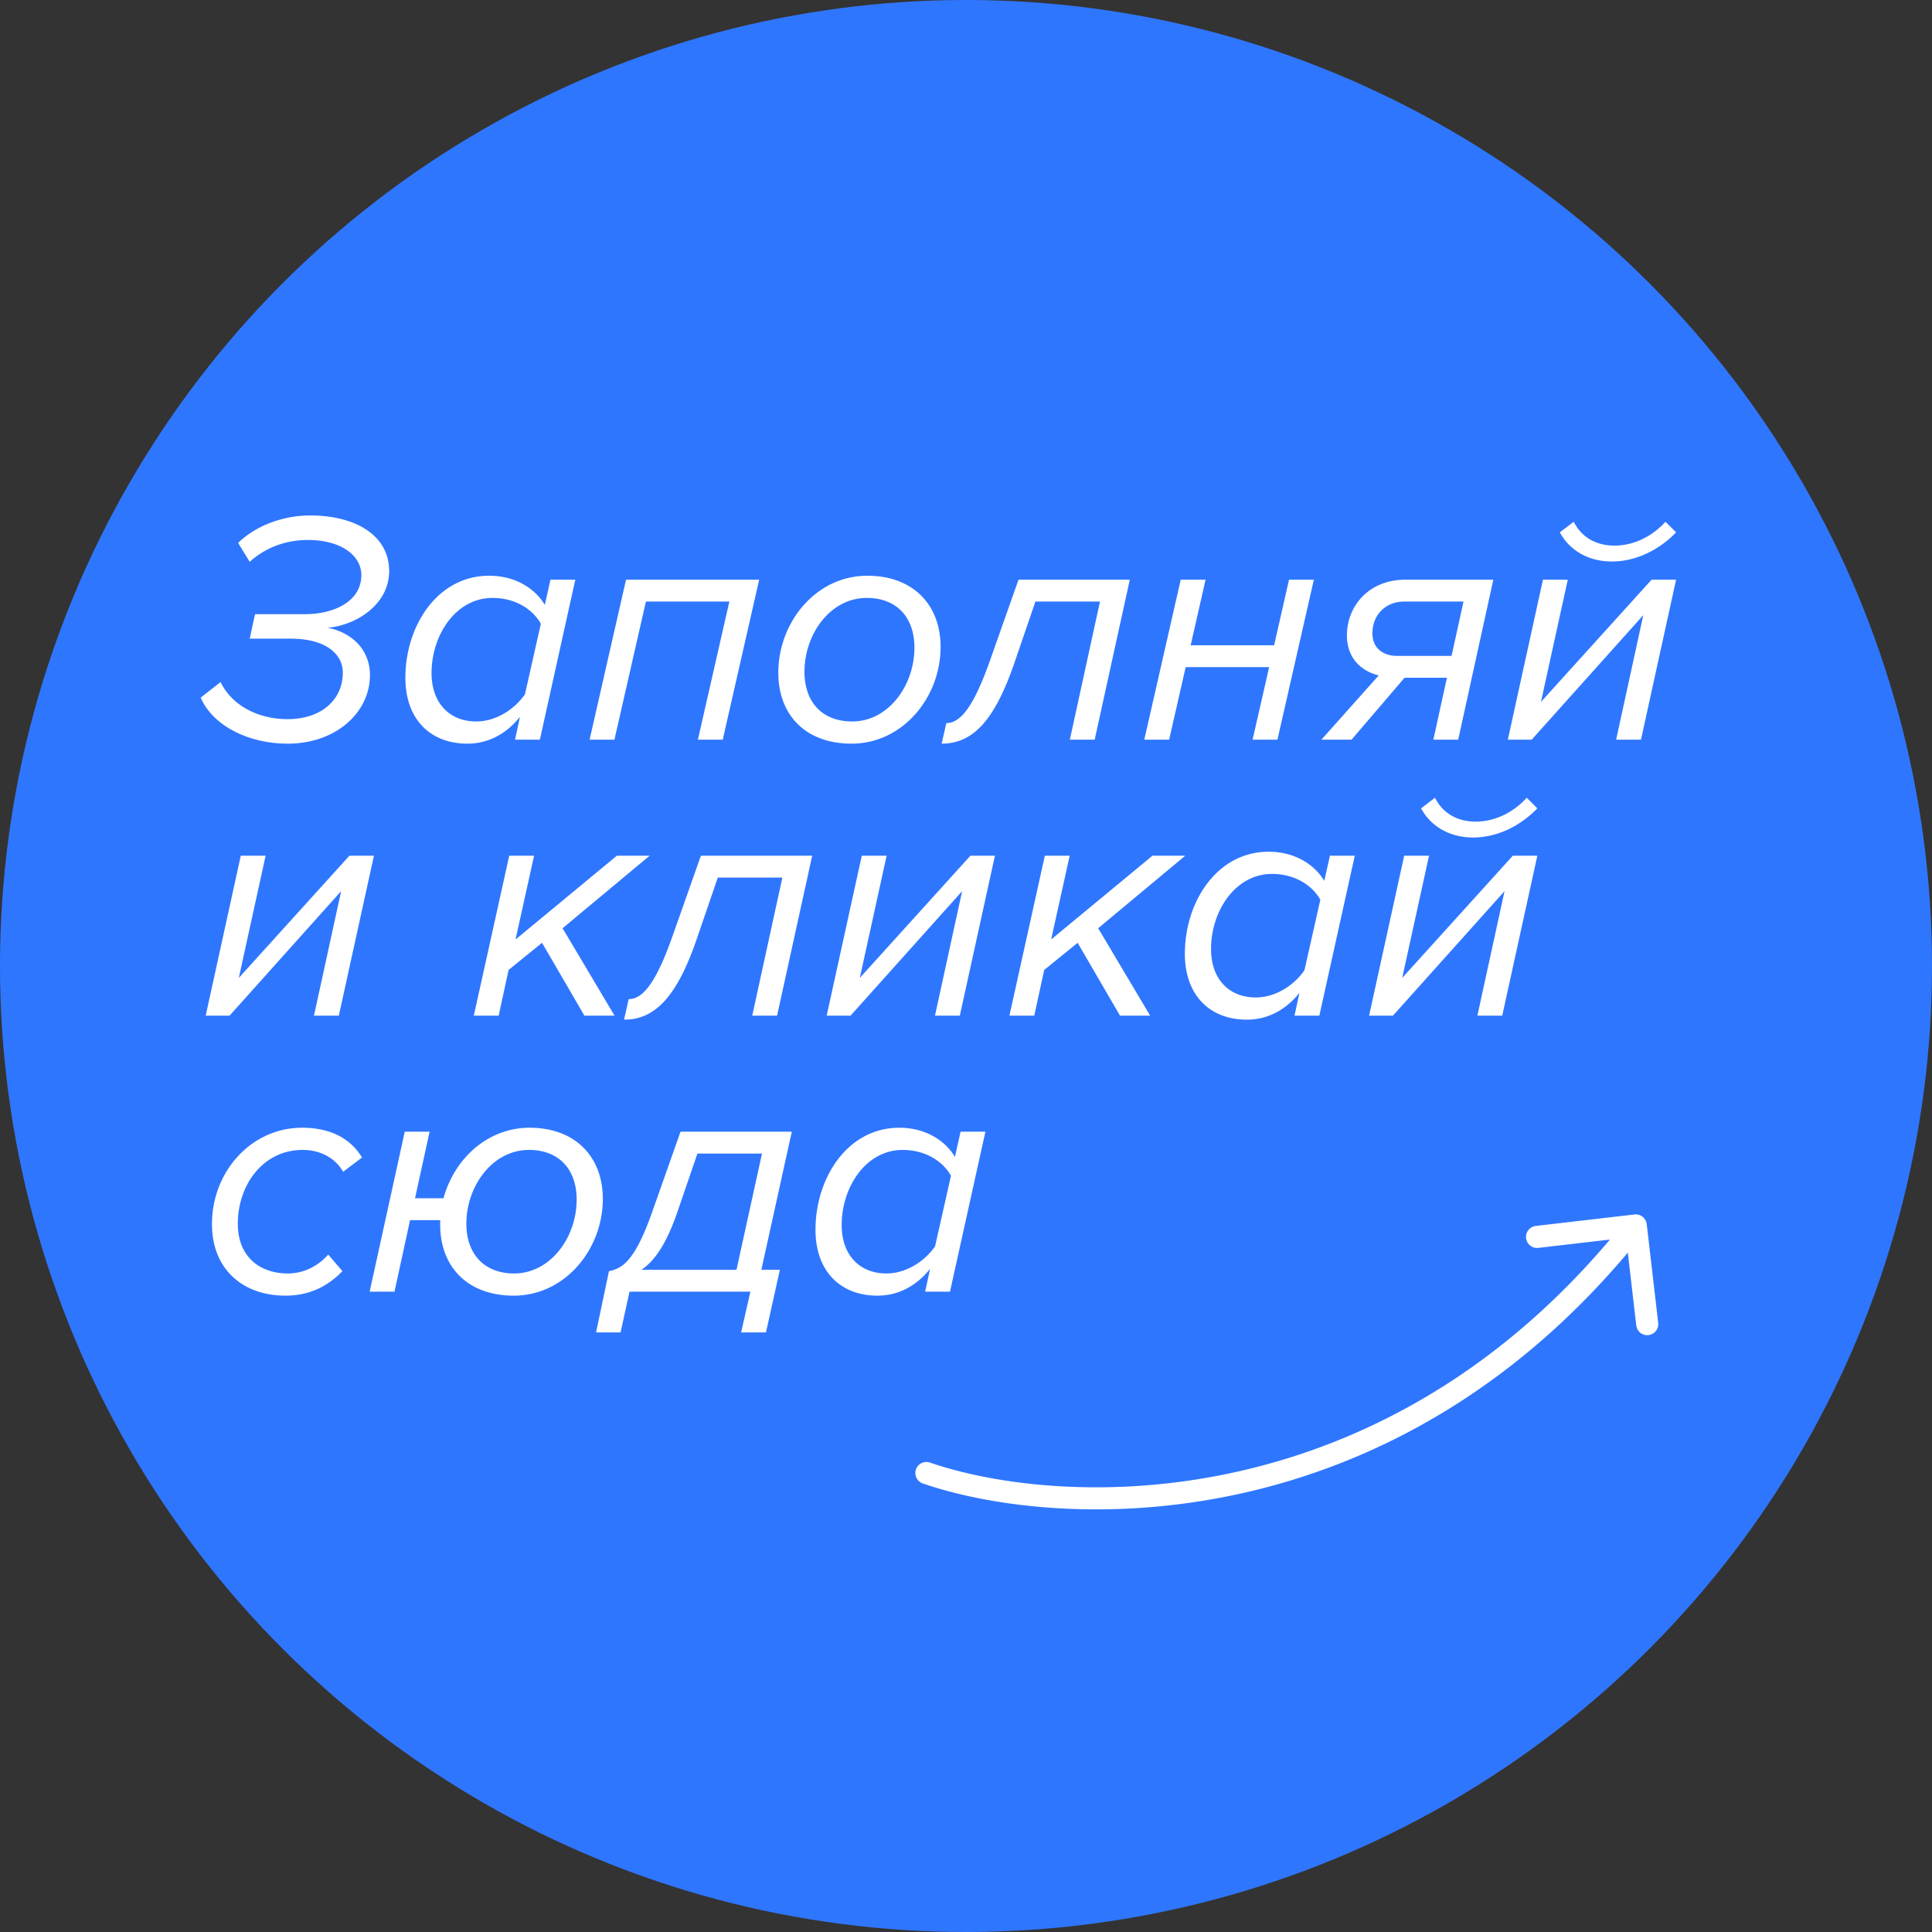
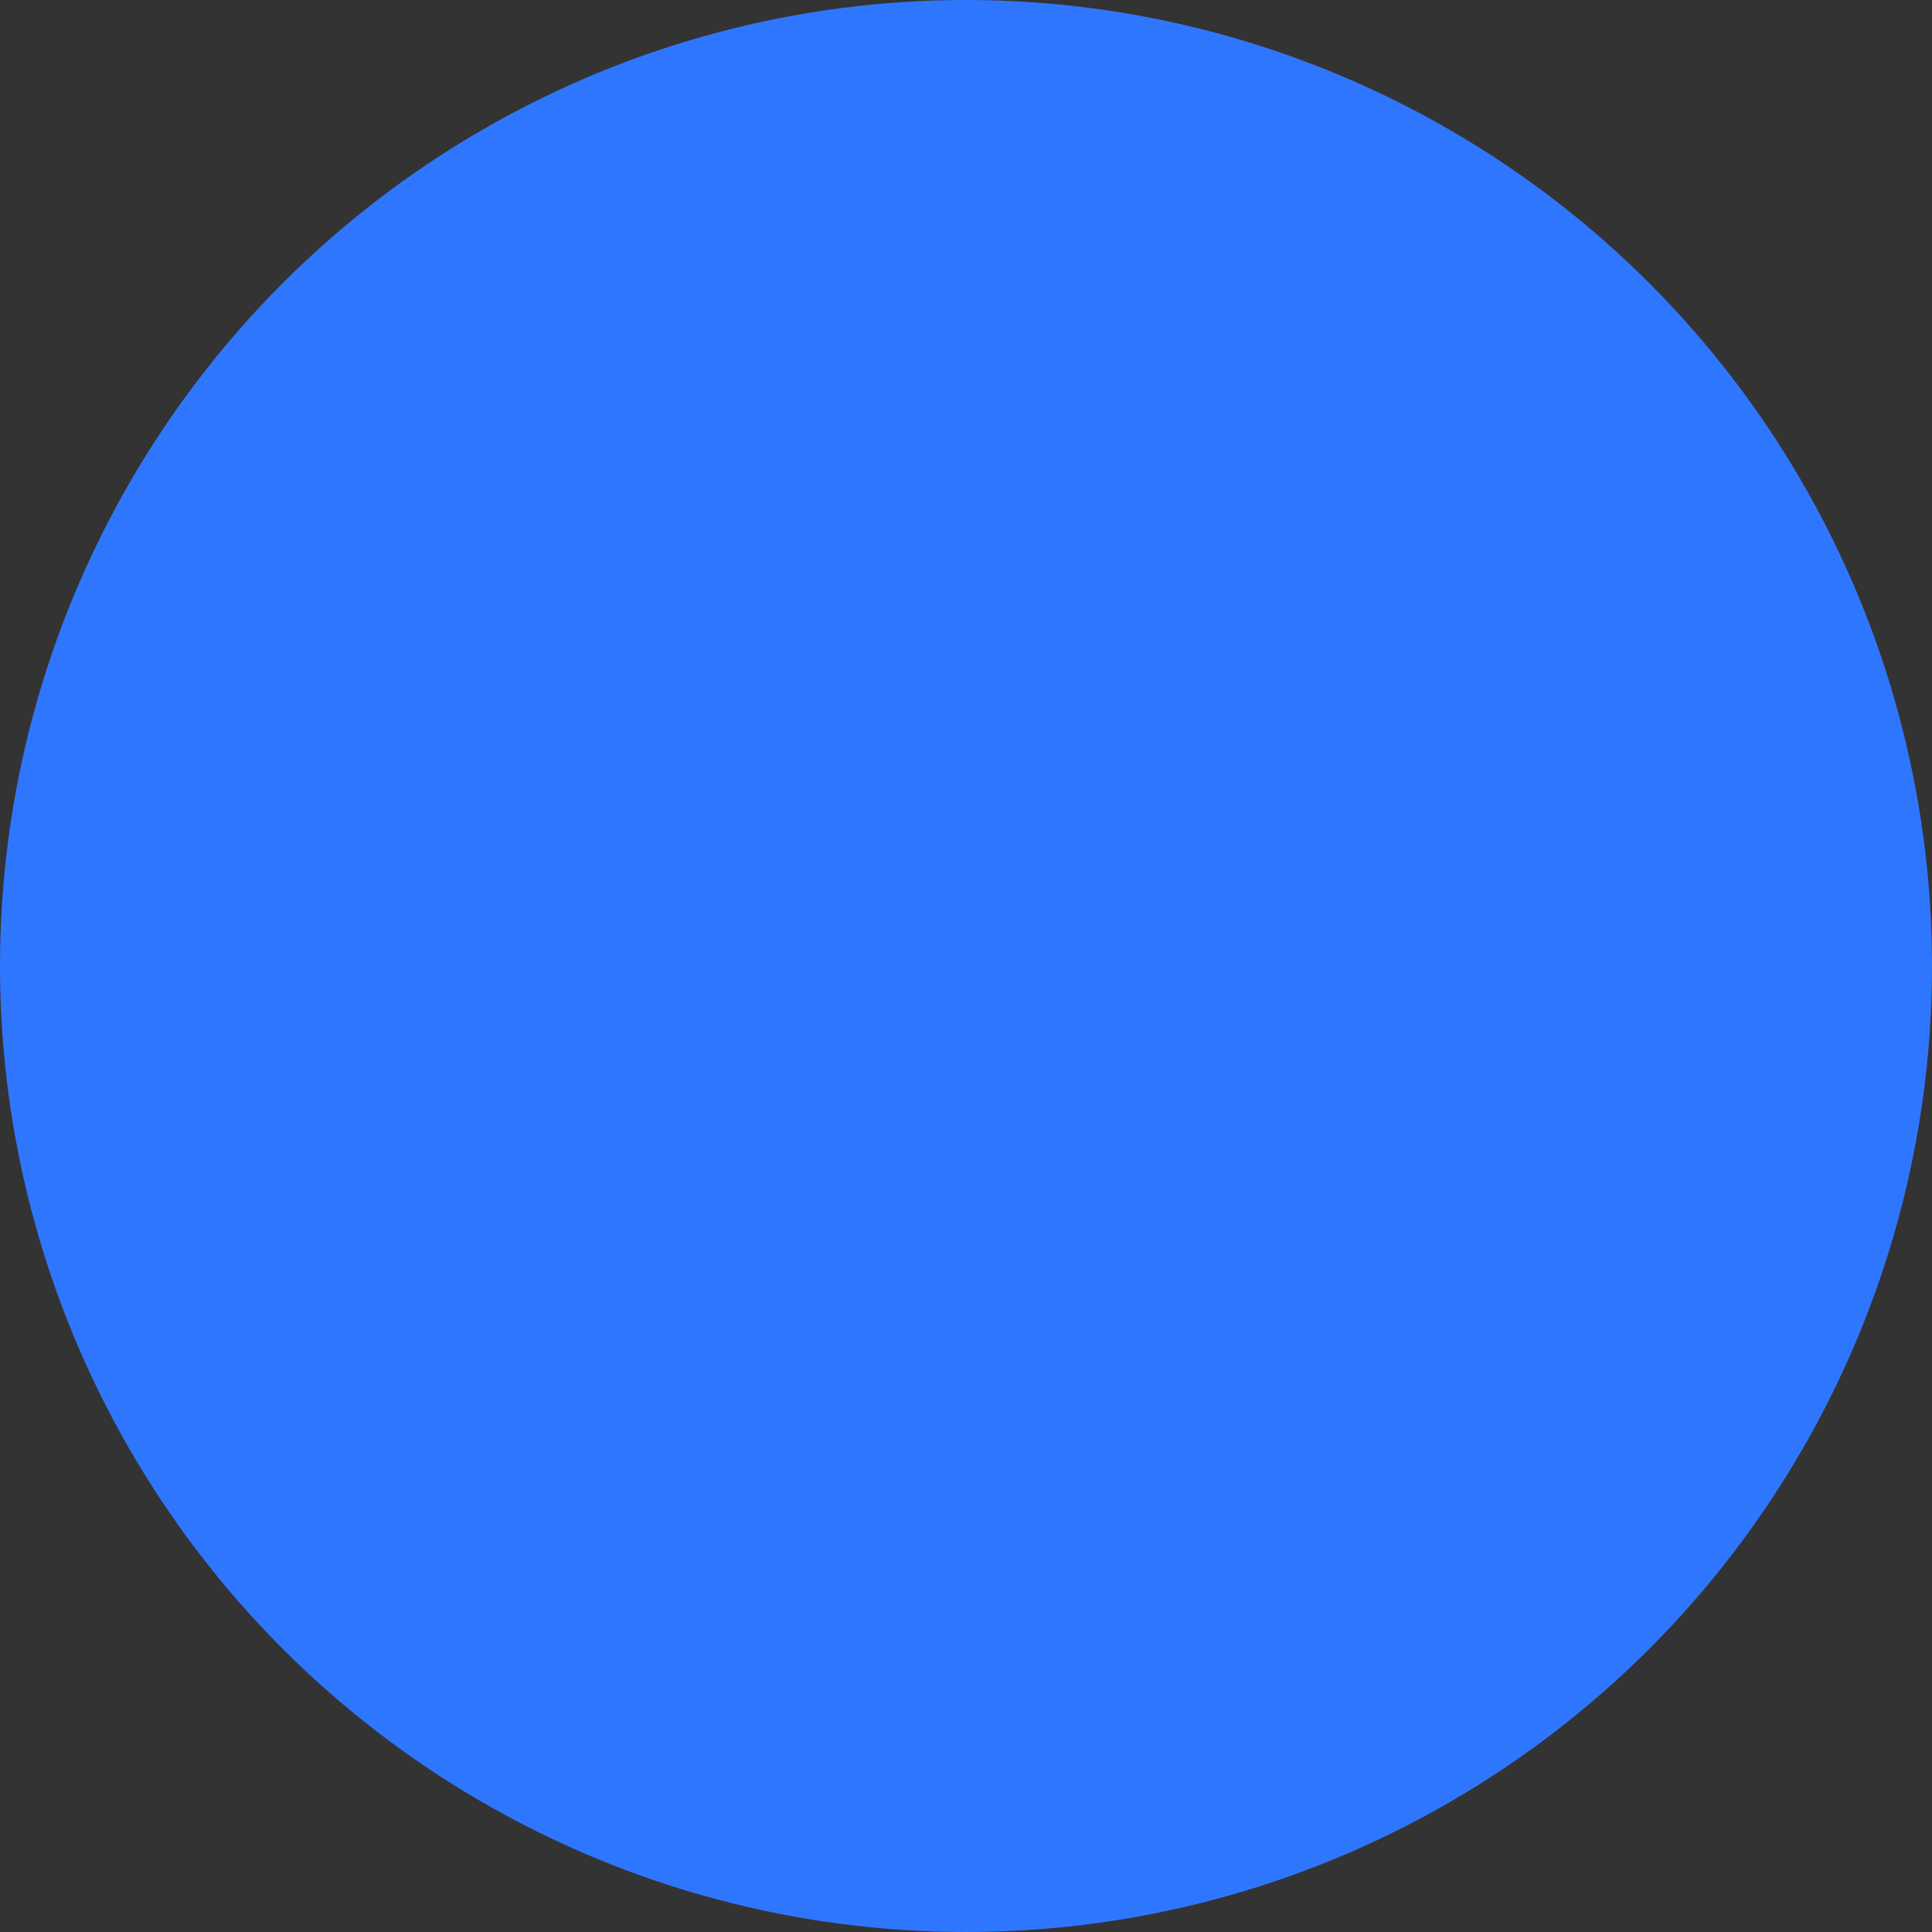
<svg xmlns="http://www.w3.org/2000/svg" width="175" height="175" fill="none">
  <rect width="100%" height="100%" fill="#333333" stroke="none" />
  <circle cx="87.5" cy="87.5" r="87.5" fill="#2F76FF" />
-   <path d="M84.239 132.48a1 1 0 0 0-.65 1.892l.65-1.892zm64.921-21.595a1 1 0 0 0-1.109-.878l-8.94 1.039a1 1 0 0 0 .231 1.987l7.947-.924.924 7.946a.999.999 0 1 0 1.986-.231l-1.039-8.939zm-65.572 23.487c12.48 4.289 42.875 5.652 65.363-22.751l-1.568-1.242c-21.835 27.58-51.257 26.187-63.144 22.101l-.65 1.892zM26.07 67.36c4.32 0 7.44-2.79 7.44-6.21 0-2.4-1.77-3.9-3.84-4.29 2.58-.21 5.58-2.1 5.58-5.13 0-3.21-3-5.04-7.17-5.04-2.49 0-4.95.96-6.51 2.49l1.05 1.71c1.56-1.41 3.45-1.98 5.28-1.98 2.94 0 4.83 1.38 4.83 3.18 0 2.43-2.55 3.54-5.07 3.54H23.1l-.48 2.22h3.72c3.03 0 4.71 1.29 4.71 3.09 0 2.4-1.89 4.2-5.01 4.2-2.64 0-5.04-1.23-6.06-3.36l-1.8 1.41c1.08 2.52 4.29 4.17 7.89 4.17zM44.31 52.15c-4.68 0-7.59 4.53-7.59 9.24 0 3.78 2.28 5.97 5.61 5.97 1.95 0 3.57-.93 4.77-2.43L46.65 67h2.25l3.21-14.49h-2.25l-.51 2.28c-.96-1.59-2.79-2.64-5.04-2.64zm.3 2.01c2.1 0 3.66 1.05 4.38 2.34l-1.44 6.39c-.93 1.35-2.61 2.46-4.41 2.46-2.43 0-4.05-1.68-4.05-4.38 0-3.48 2.22-6.81 5.52-6.81zM65.465 67l3.3-14.49h-12.06L53.405 67h2.25l2.85-12.51h7.56L63.215 67h2.25zM77.129 67.36c4.65 0 8.07-4.2 8.07-8.76 0-3.84-2.52-6.45-6.63-6.45-4.68 0-8.07 4.23-8.07 8.79 0 3.84 2.49 6.42 6.63 6.42zm.06-2.01c-2.73 0-4.32-1.77-4.32-4.5 0-3.42 2.34-6.69 5.64-6.69 2.73 0 4.32 1.77 4.32 4.5 0 3.42-2.34 6.69-5.64 6.69zM85.296 67.36c2.79 0 4.8-2.04 6.63-7.44l1.86-5.43h5.85L96.906 67h2.25l3.18-14.49h-10.08l-2.52 7.14c-1.5 4.29-2.7 5.85-4.02 5.85l-.42 1.86zM105.899 67l1.5-6.57h7.56l-1.5 6.57h2.25l3.3-14.49h-2.25l-1.35 5.94h-7.56l1.35-5.94h-2.25l-3.3 14.49h2.25zM122.423 67l4.8-5.61h3.84l-1.23 5.61h2.25l3.18-14.49h-7.98c-3.3 0-5.28 2.4-5.28 5.04 0 1.98 1.2 3.21 2.88 3.63l-5.19 5.82h2.73zm4.14-7.59c-1.38 0-2.25-.78-2.25-2.04 0-1.62 1.14-2.88 2.88-2.88h5.37l-1.08 4.92h-4.92zM138.739 67l10.11-11.28-2.46 11.28h2.25l3.18-14.49h-2.22l-10.02 11.07 2.43-11.07h-2.25L136.579 67h2.16zm13.08-18.78-.96-.96c-1.23 1.35-2.88 2.16-4.62 2.16-1.77 0-3.03-.84-3.69-2.16l-1.26.96c.87 1.62 2.58 2.64 4.71 2.64 2.16 0 4.26-1.02 5.82-2.64zM20.79 92 30.9 80.72 28.44 92h2.25l3.18-14.49h-2.22L21.63 88.58l2.43-11.07h-2.25L18.63 92h2.16zM55.667 92l-4.71-7.92 7.89-6.57h-2.97l-9.18 7.59 1.68-7.59h-2.25L42.917 92h2.25l.9-4.14 3.03-2.46 3.84 6.6h2.73zM56.527 92.36c2.79 0 4.8-2.04 6.63-7.44l1.86-5.43h5.85L68.137 92h2.25l3.18-14.49h-10.08l-2.52 7.14c-1.5 4.29-2.7 5.85-4.02 5.85l-.42 1.86zM77.04 92l10.11-11.28L84.69 92h2.25l3.18-14.49H87.9L77.88 88.58l2.43-11.07h-2.25L74.88 92h2.16zM104.182 92l-4.71-7.92 7.89-6.57h-2.97l-9.18 7.59 1.68-7.59h-2.25L91.432 92h2.25l.9-4.14 3.03-2.46 3.84 6.6h2.73zM114.915 77.15c-4.68 0-7.59 4.53-7.59 9.24 0 3.78 2.28 5.97 5.61 5.97 1.95 0 3.57-.93 4.77-2.43l-.45 2.07h2.25l3.21-14.49h-2.25l-.51 2.28c-.96-1.59-2.79-2.64-5.04-2.64zm.3 2.01c2.1 0 3.66 1.05 4.38 2.34l-1.44 6.39c-.93 1.35-2.61 2.46-4.41 2.46-2.43 0-4.05-1.68-4.05-4.38 0-3.48 2.22-6.81 5.52-6.81zM126.171 92l10.11-11.28-2.46 11.28h2.25l3.18-14.49h-2.22l-10.02 11.07 2.43-11.07h-2.25L124.011 92h2.16zm13.08-18.78-.96-.96c-1.23 1.35-2.88 2.16-4.62 2.16-1.77 0-3.03-.84-3.69-2.16l-1.26.96c.87 1.62 2.58 2.64 4.71 2.64 2.16 0 4.26-1.02 5.82-2.64zM25.86 117.36c2.31 0 3.93-.96 5.16-2.22l-1.29-1.5c-.87.99-2.16 1.71-3.66 1.71-2.55 0-4.53-1.53-4.53-4.5 0-3.48 2.25-6.69 5.88-6.69 1.5 0 2.91.66 3.66 1.98l1.71-1.29c-.99-1.65-2.76-2.7-5.43-2.7-4.59 0-8.16 3.96-8.16 8.73 0 4.05 2.76 6.48 6.66 6.48zM46.533 117.36c4.65 0 8.07-4.2 8.07-8.76 0-3.84-2.52-6.45-6.63-6.45-3.84 0-6.84 2.85-7.8 6.39h-2.58l1.32-6.03h-2.25L33.483 117h2.25l1.41-6.48h2.73v.42c0 3.84 2.52 6.42 6.66 6.42zm.03-2.01c-2.7 0-4.32-1.77-4.32-4.5 0-3.42 2.37-6.69 5.67-6.69 2.73 0 4.32 1.77 4.32 4.5 0 3.42-2.37 6.69-5.67 6.69zM53.991 120.69h2.22l.81-3.69h10.95l-.84 3.69h2.25l1.26-5.67h-1.68l2.76-12.51h-10.08l-2.52 7.14c-1.5 4.29-2.61 5.25-3.96 5.49l-1.17 5.55zm9.18-16.2h5.85l-2.31 10.53h-8.61c1.23-.84 2.25-2.37 3.21-5.1l1.86-5.43zM81.458 102.15c-4.68 0-7.59 4.53-7.59 9.24 0 3.78 2.28 5.97 5.61 5.97 1.95 0 3.57-.93 4.77-2.43l-.45 2.07h2.25l3.21-14.49h-2.25l-.51 2.28c-.96-1.59-2.79-2.64-5.04-2.64zm.3 2.01c2.1 0 3.66 1.05 4.38 2.34l-1.44 6.39c-.93 1.35-2.61 2.46-4.41 2.46-2.43 0-4.05-1.68-4.05-4.38 0-3.48 2.22-6.81 5.52-6.81z" fill="#fff" />
</svg>